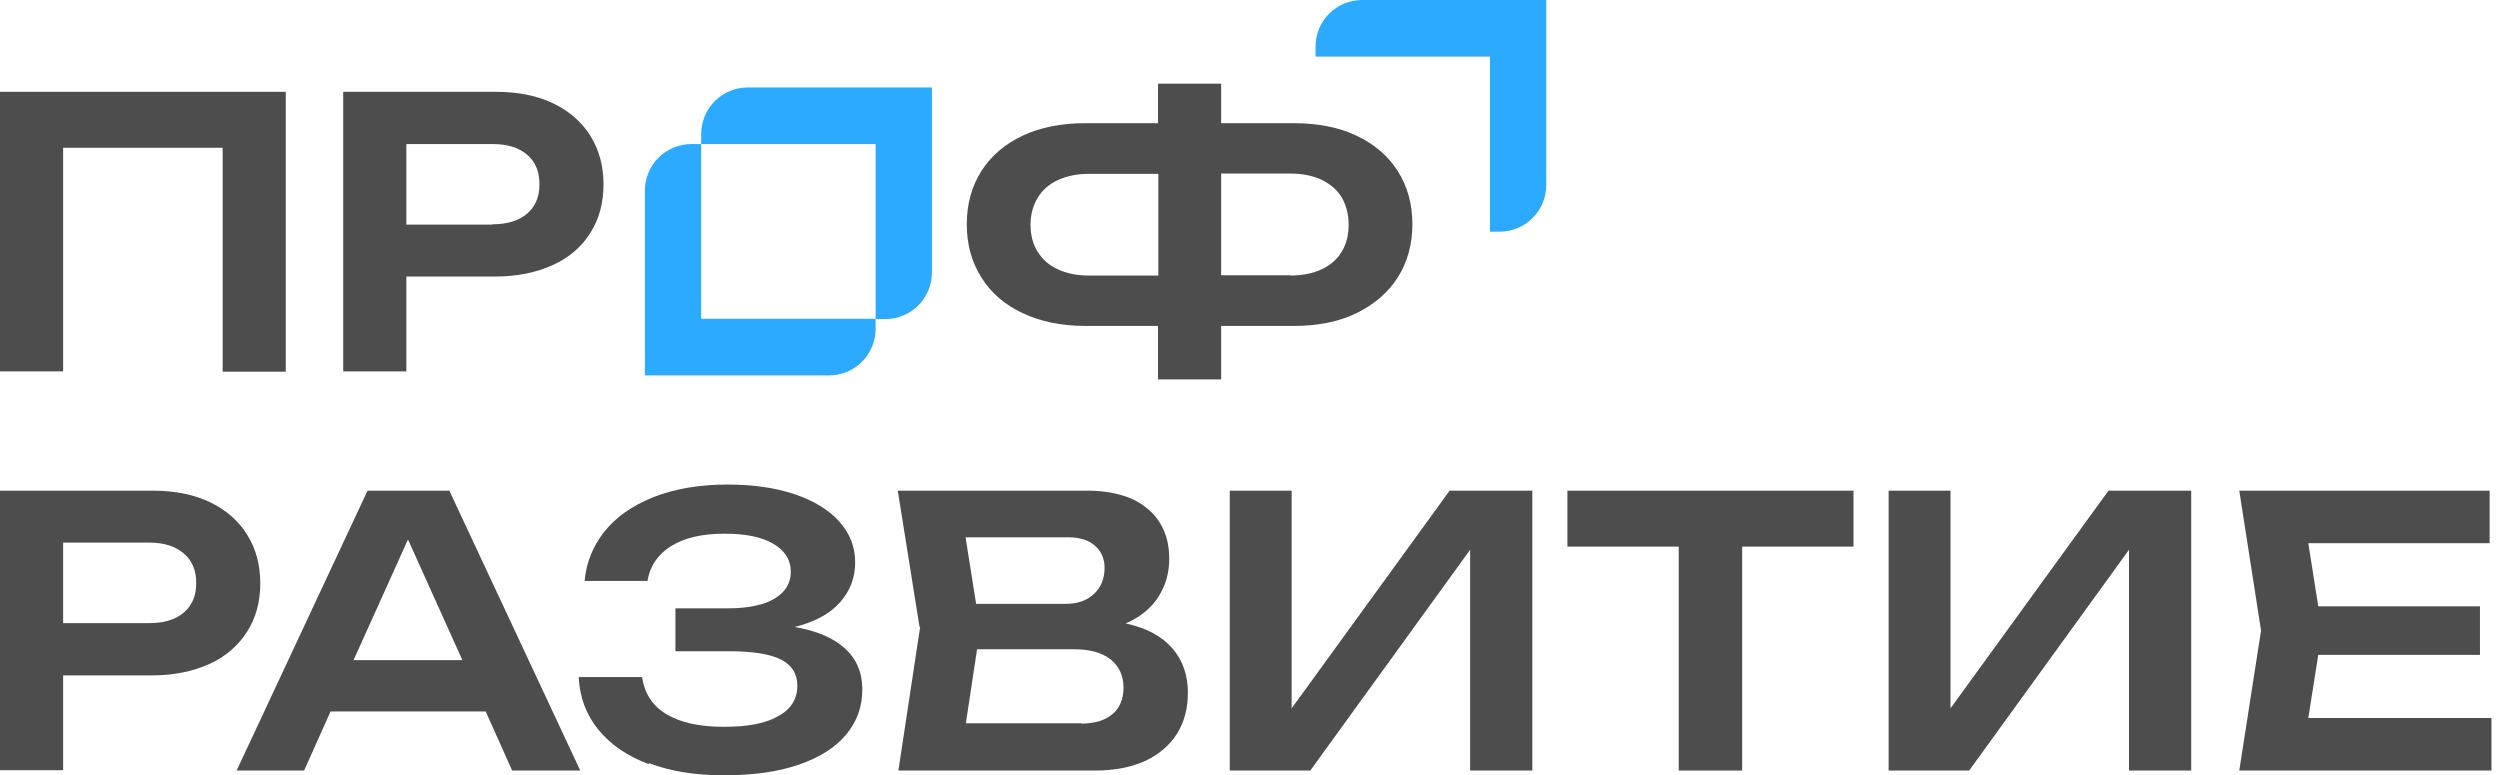
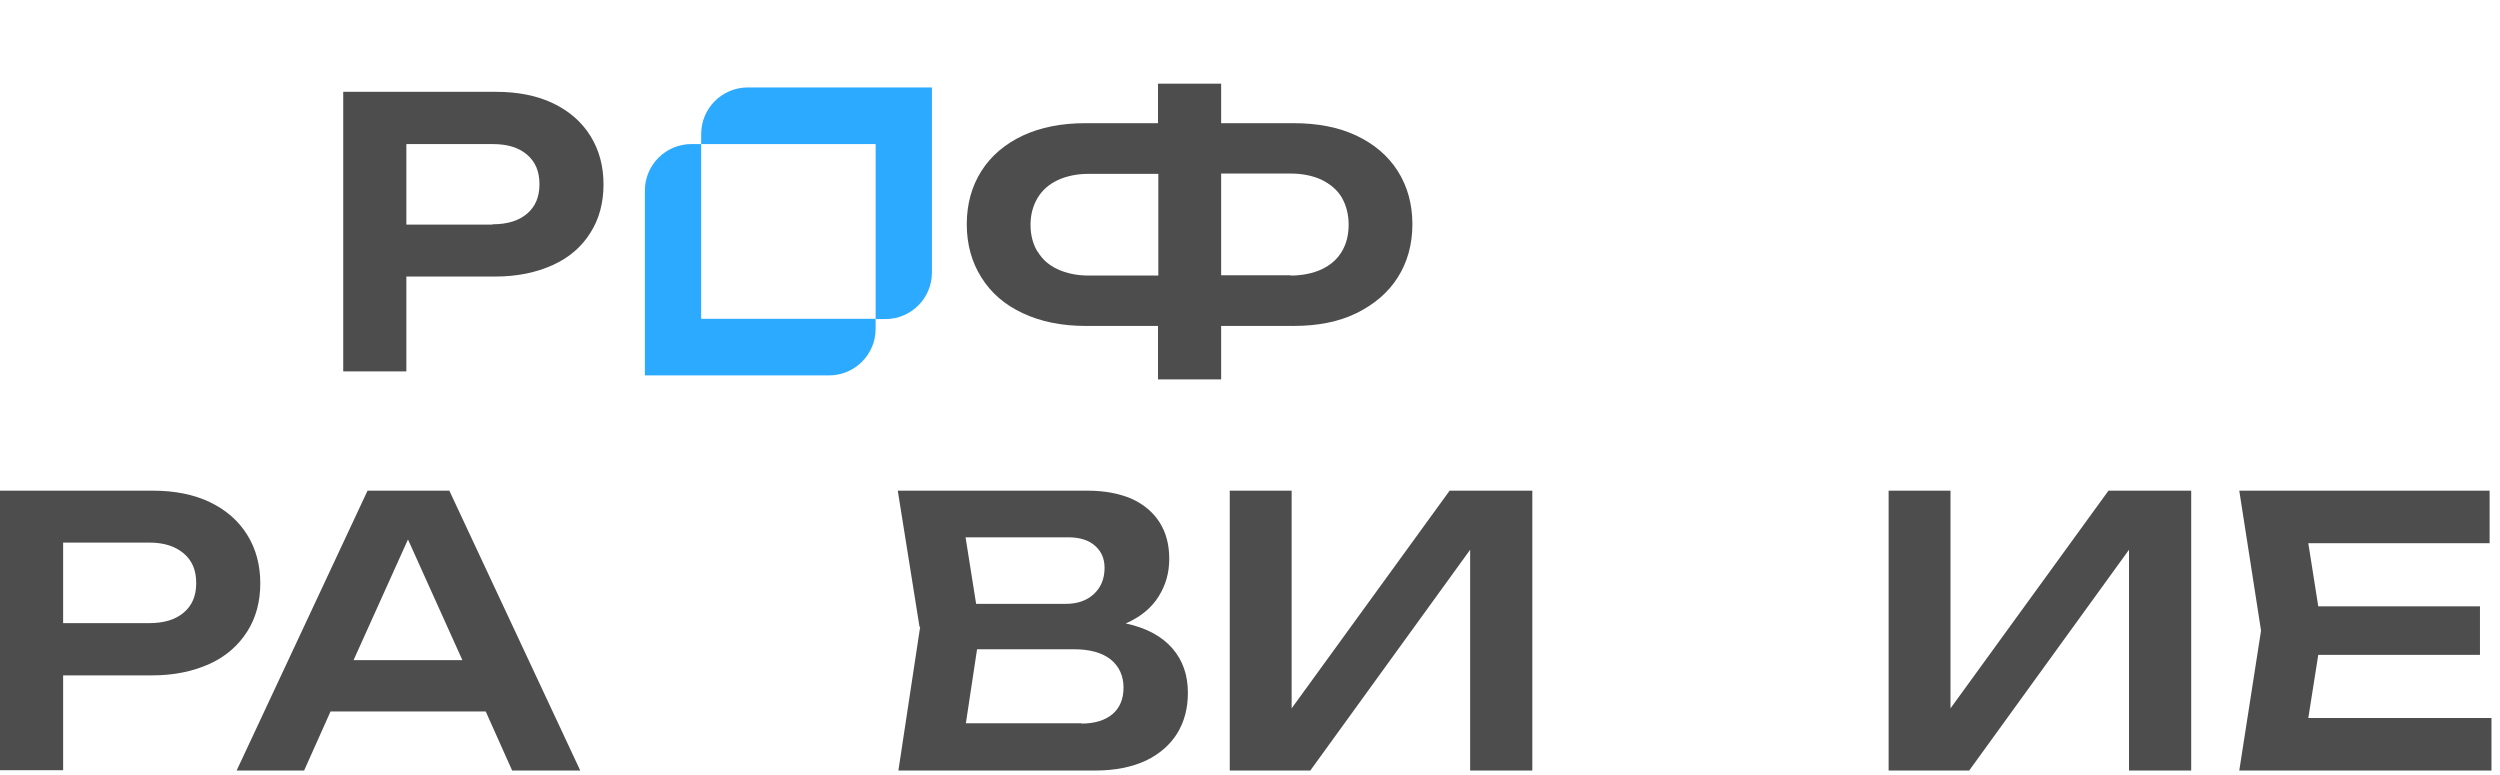
<svg xmlns="http://www.w3.org/2000/svg" width="158" height="49" viewBox="0 0 158 49" fill="none">
  <path d="M58.898 5.526H47.263C45.632 5.526 44.315 6.843 44.315 8.474V9.103H55.341V20.167H55.95C57.581 20.167 58.898 18.851 58.898 17.219V5.526Z" fill="#2CAAFF" />
  <path d="M40.756 23.726H52.391C54.022 23.726 55.339 22.409 55.339 20.778V20.149H44.313V9.104H43.704C42.073 9.104 40.756 10.421 40.756 12.052V23.745V23.726Z" fill="#2CAAFF" />
-   <path d="M97.723 0H86.089C84.457 0 83.141 1.317 83.141 2.948V3.577H94.166V14.642H94.775C96.407 14.642 97.723 13.325 97.723 11.694V0Z" fill="#2CAAFF" />
-   <path d="M18.061 23.491H14.072V9.34H3.99V23.471H0V5.803H18.061V23.491Z" fill="#4E4D4D" />
  <path d="M34.958 6.53C35.98 7.021 36.766 7.709 37.317 8.594C37.867 9.478 38.142 10.5 38.142 11.659C38.142 12.819 37.867 13.841 37.317 14.706C36.766 15.59 35.98 16.278 34.939 16.75C33.897 17.221 32.698 17.477 31.323 17.477H25.682V23.471H21.692V5.803H31.342C32.718 5.803 33.936 6.039 34.958 6.53ZM31.126 14.175C32.05 14.175 32.777 13.959 33.307 13.507C33.838 13.055 34.094 12.446 34.094 11.64C34.094 10.834 33.838 10.225 33.307 9.773C32.777 9.321 32.069 9.105 31.126 9.105H25.682V14.195H31.126V14.175Z" fill="#4E4D4D" />
  <path d="M13.266 31.737C14.288 32.228 15.074 32.916 15.624 33.8C16.175 34.685 16.45 35.707 16.45 36.866C16.45 38.026 16.175 39.048 15.624 39.913C15.074 40.777 14.288 41.485 13.246 41.957C12.205 42.428 11.006 42.684 9.63 42.684H3.99V48.678H0V31.01H9.65C11.025 31.01 12.244 31.246 13.266 31.737ZM9.434 39.382C10.357 39.382 11.084 39.166 11.615 38.714C12.146 38.262 12.401 37.653 12.401 36.847C12.401 36.041 12.146 35.432 11.615 34.98C11.084 34.528 10.377 34.292 9.434 34.292H3.99V39.382H9.434Z" fill="#4E4D4D" />
  <path d="M36.633 48.698H32.368L30.697 44.964H20.89L19.22 48.698H14.955L23.229 31.01H28.398L36.672 48.698H36.633ZM29.223 41.721L25.784 34.095L22.345 41.721H29.223Z" fill="#4E4D4D" />
-   <path d="M40.997 48.292C39.641 47.782 38.58 47.054 37.813 46.111C37.047 45.168 36.634 44.067 36.575 42.79H40.584C40.722 43.812 41.233 44.598 42.098 45.128C42.982 45.659 44.181 45.934 45.734 45.934C47.286 45.934 48.387 45.718 49.173 45.266C49.979 44.834 50.391 44.185 50.391 43.34C50.391 42.593 50.057 42.043 49.37 41.689C48.682 41.335 47.581 41.158 46.068 41.158H42.687V38.446H46.009C47.306 38.446 48.308 38.23 48.976 37.817C49.645 37.405 49.979 36.854 49.979 36.147C49.979 35.38 49.605 34.791 48.858 34.358C48.112 33.926 47.09 33.729 45.793 33.729C44.377 33.729 43.257 33.985 42.412 34.516C41.587 35.026 41.076 35.773 40.919 36.717H36.949C37.047 35.577 37.46 34.535 38.187 33.611C38.914 32.688 39.956 31.961 41.272 31.43C42.609 30.899 44.161 30.624 45.969 30.624C47.581 30.624 48.996 30.821 50.215 31.233C51.433 31.646 52.376 32.216 53.045 32.963C53.713 33.71 54.047 34.575 54.047 35.538C54.047 36.501 53.733 37.346 53.084 38.073C52.435 38.8 51.492 39.311 50.215 39.625C51.59 39.861 52.632 40.294 53.379 40.962C54.126 41.63 54.499 42.495 54.499 43.576C54.499 44.657 54.165 45.6 53.477 46.425C52.789 47.251 51.787 47.88 50.47 48.332C49.153 48.784 47.581 49 45.753 49C43.925 49 42.373 48.745 41.017 48.233L40.997 48.292Z" fill="#4E4D4D" />
  <path d="M58.114 39.618L56.739 31.01H68.727C69.808 31.01 70.732 31.187 71.518 31.521C72.284 31.875 72.874 32.366 73.287 33.014C73.699 33.663 73.896 34.429 73.896 35.314C73.896 36.198 73.68 36.965 73.228 37.692C72.776 38.419 72.088 38.989 71.144 39.402C72.442 39.677 73.424 40.208 74.092 40.974C74.761 41.74 75.075 42.684 75.075 43.784C75.075 44.747 74.859 45.593 74.407 46.339C73.955 47.066 73.287 47.656 72.422 48.069C71.537 48.481 70.476 48.698 69.199 48.698H56.778L58.154 39.618H58.114ZM68.334 45.73C69.179 45.73 69.828 45.533 70.299 45.141C70.771 44.747 71.007 44.178 71.007 43.45C71.007 42.723 70.732 42.114 70.201 41.681C69.651 41.249 68.884 41.033 67.862 41.033H61.75L61.043 45.71H68.354L68.334 45.73ZM61.711 38.164H67.351C68.079 38.164 68.668 37.967 69.12 37.554C69.572 37.142 69.808 36.591 69.808 35.884C69.808 35.314 69.611 34.842 69.199 34.488C68.806 34.135 68.236 33.958 67.508 33.958H61.023L61.691 38.164H61.711Z" fill="#4E4D4D" />
  <path d="M77.721 31.01H81.632V44.767L91.616 31.01H96.843V48.698H92.913V34.744L82.811 48.698H77.721V31.01Z" fill="#4E4D4D" />
-   <path d="M117.141 31.01V34.547H110.105V48.698H106.096V34.547H99.06V31.01H117.122H117.141Z" fill="#4E4D4D" />
  <path d="M119.361 31.01H123.272V44.767L133.256 31.01H138.484V48.698H134.553V34.744L124.452 48.698H119.361V31.01Z" fill="#4E4D4D" />
  <path d="M156.734 41.387H146.514L145.885 45.376H157.461V48.698H141.522L142.898 39.854L141.522 31.01H157.343V34.331H145.885L146.514 38.321H156.734V41.387Z" fill="#4E4D4D" />
  <path d="M64.637 19.793C63.497 19.262 62.633 18.515 62.023 17.533C61.414 16.57 61.1 15.449 61.1 14.172C61.1 12.894 61.414 11.774 62.023 10.811C62.633 9.848 63.517 9.101 64.637 8.571C65.777 8.04 67.094 7.785 68.607 7.785H73.186V5.289H77.176V7.785H81.755C83.269 7.785 84.605 8.04 85.725 8.571C86.845 9.101 87.73 9.848 88.339 10.811C88.948 11.774 89.263 12.894 89.263 14.172C89.263 15.449 88.948 16.57 88.339 17.533C87.73 18.496 86.845 19.242 85.725 19.793C84.605 20.343 83.269 20.599 81.755 20.599H77.176V23.979H73.186V20.599H68.607C67.094 20.599 65.757 20.323 64.637 19.793ZM65.581 15.901C65.875 16.393 66.288 16.766 66.858 17.022C67.408 17.277 68.057 17.415 68.804 17.415H73.206V10.988H68.804C68.057 10.988 67.408 11.126 66.858 11.381C66.308 11.637 65.875 12.01 65.581 12.501C65.286 12.993 65.129 13.563 65.129 14.211C65.129 14.86 65.286 15.449 65.581 15.921V15.901ZM81.559 17.415C82.305 17.415 82.974 17.277 83.524 17.022C84.074 16.766 84.507 16.393 84.801 15.901C85.096 15.41 85.234 14.84 85.234 14.192C85.234 13.543 85.077 12.973 84.801 12.482C84.507 11.99 84.074 11.637 83.524 11.361C82.974 11.106 82.305 10.968 81.559 10.968H77.176V17.395H81.559V17.415Z" fill="#4E4D4D" />
</svg>